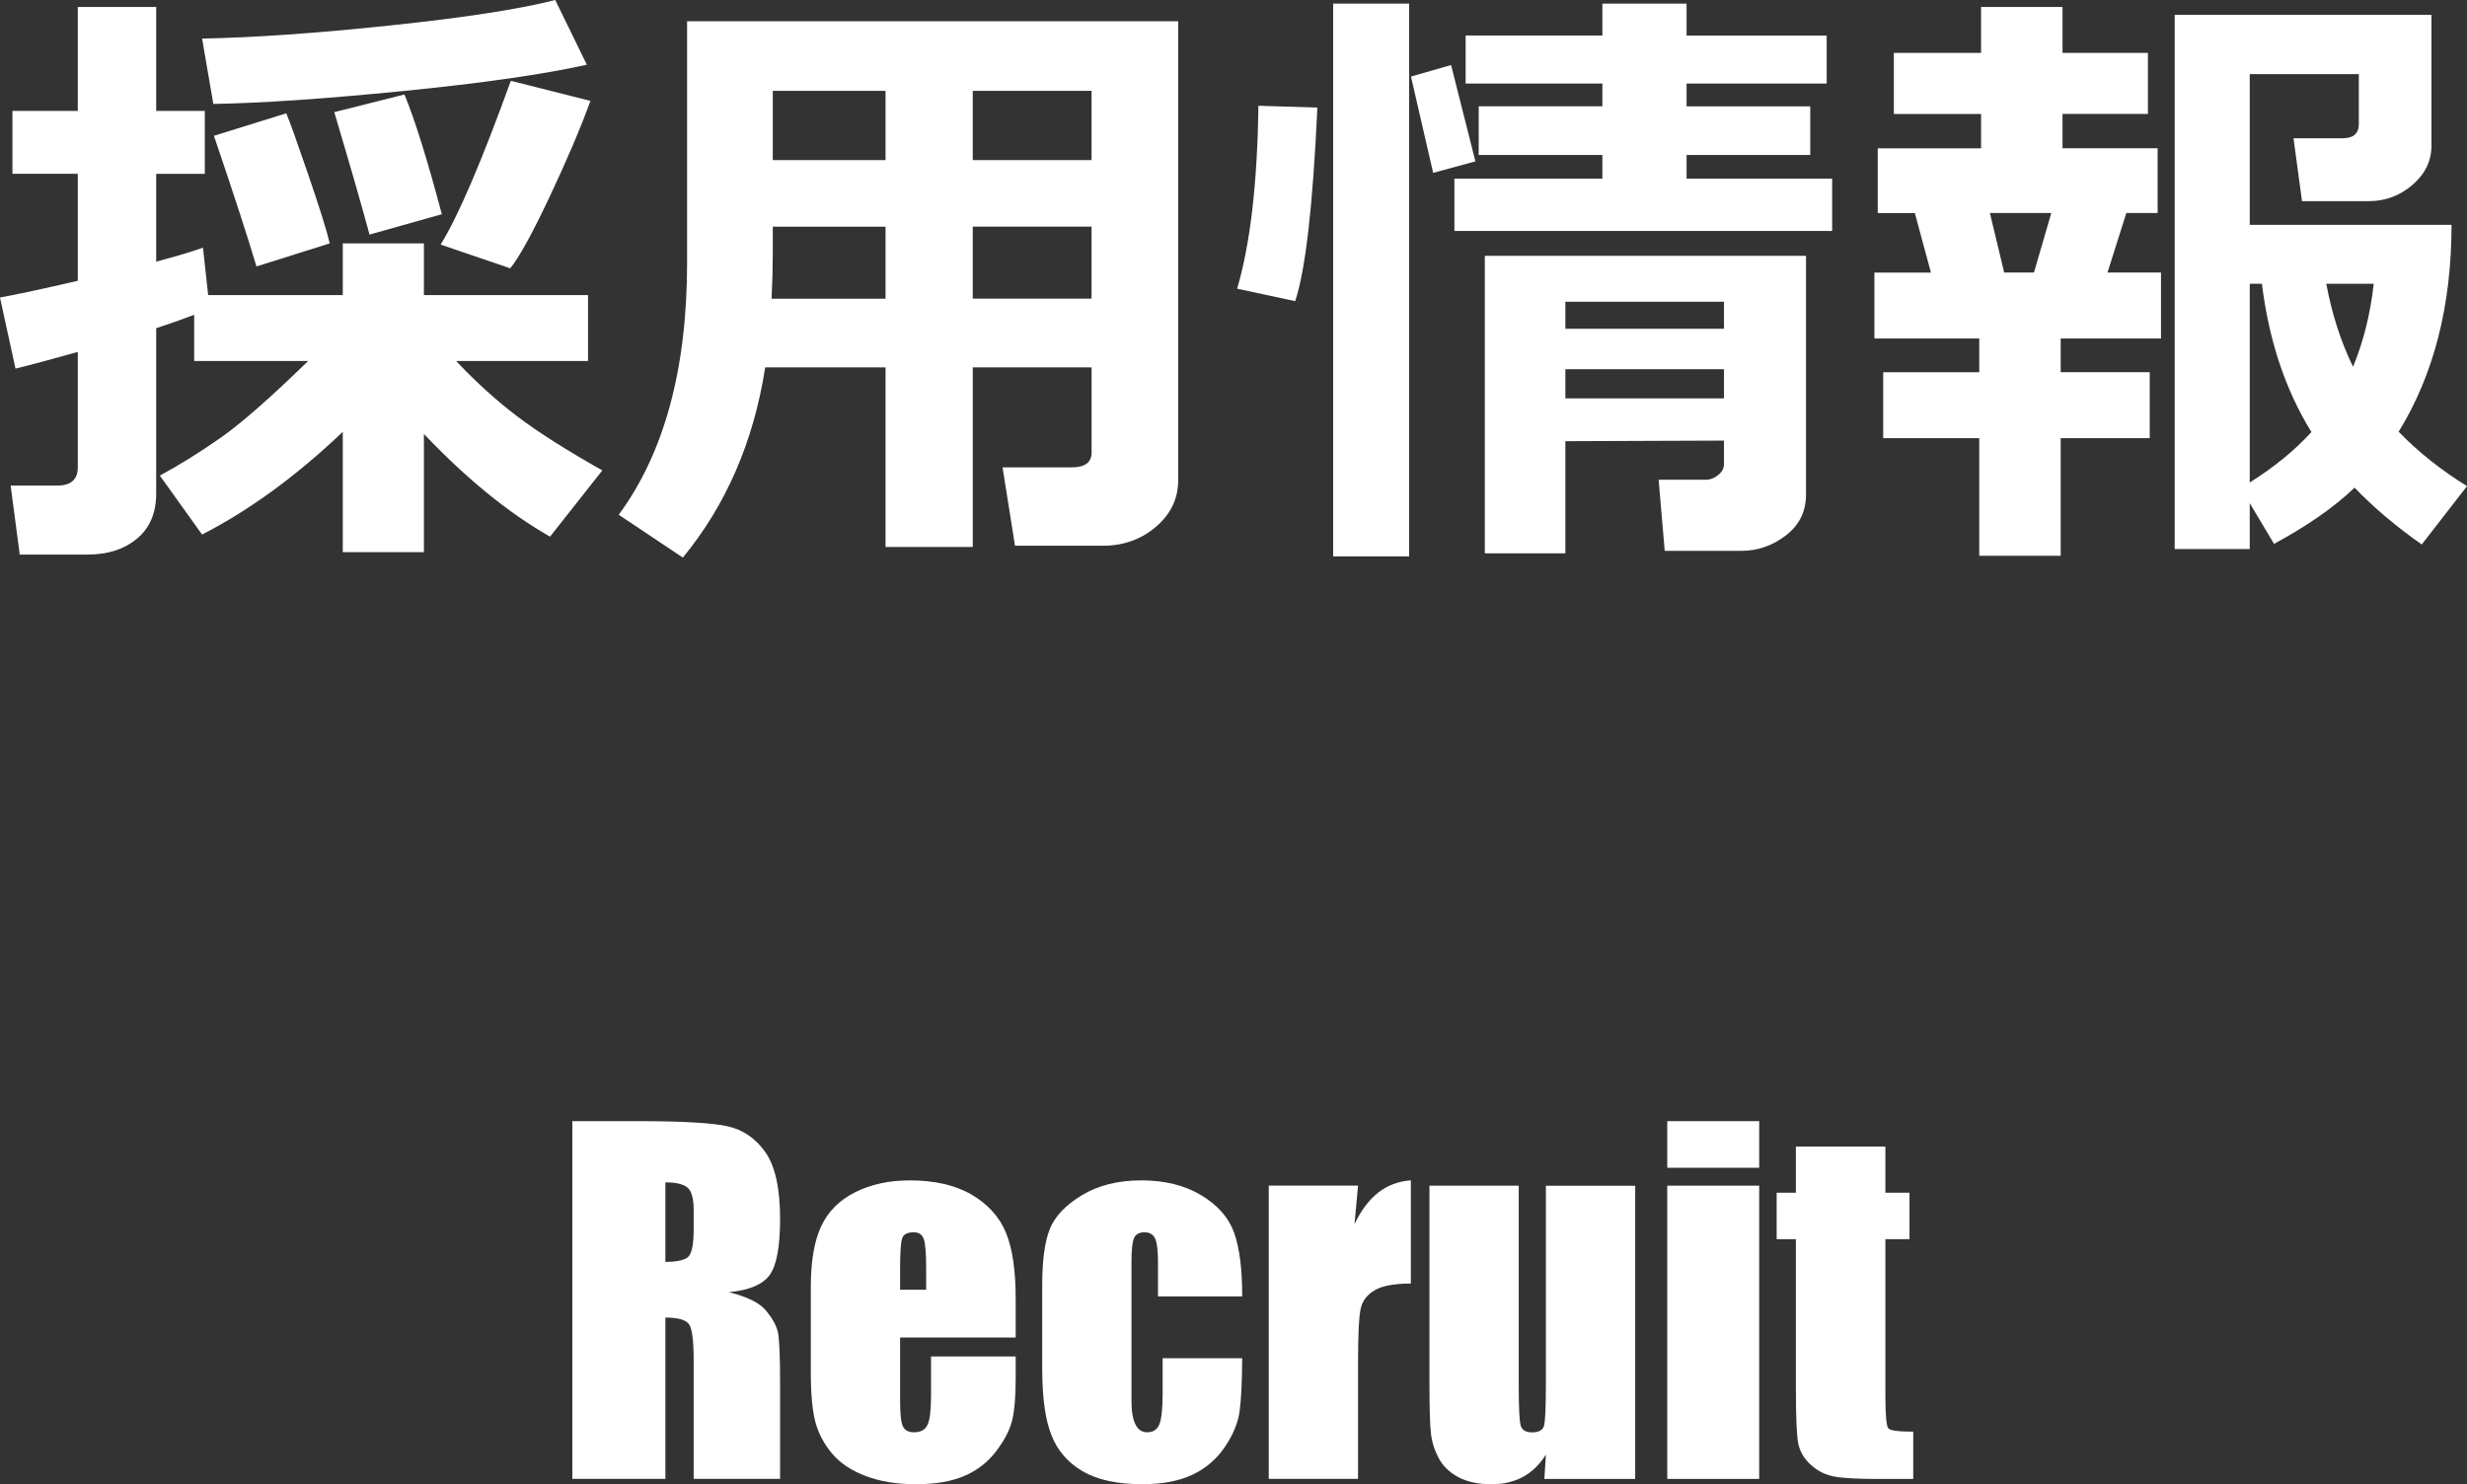
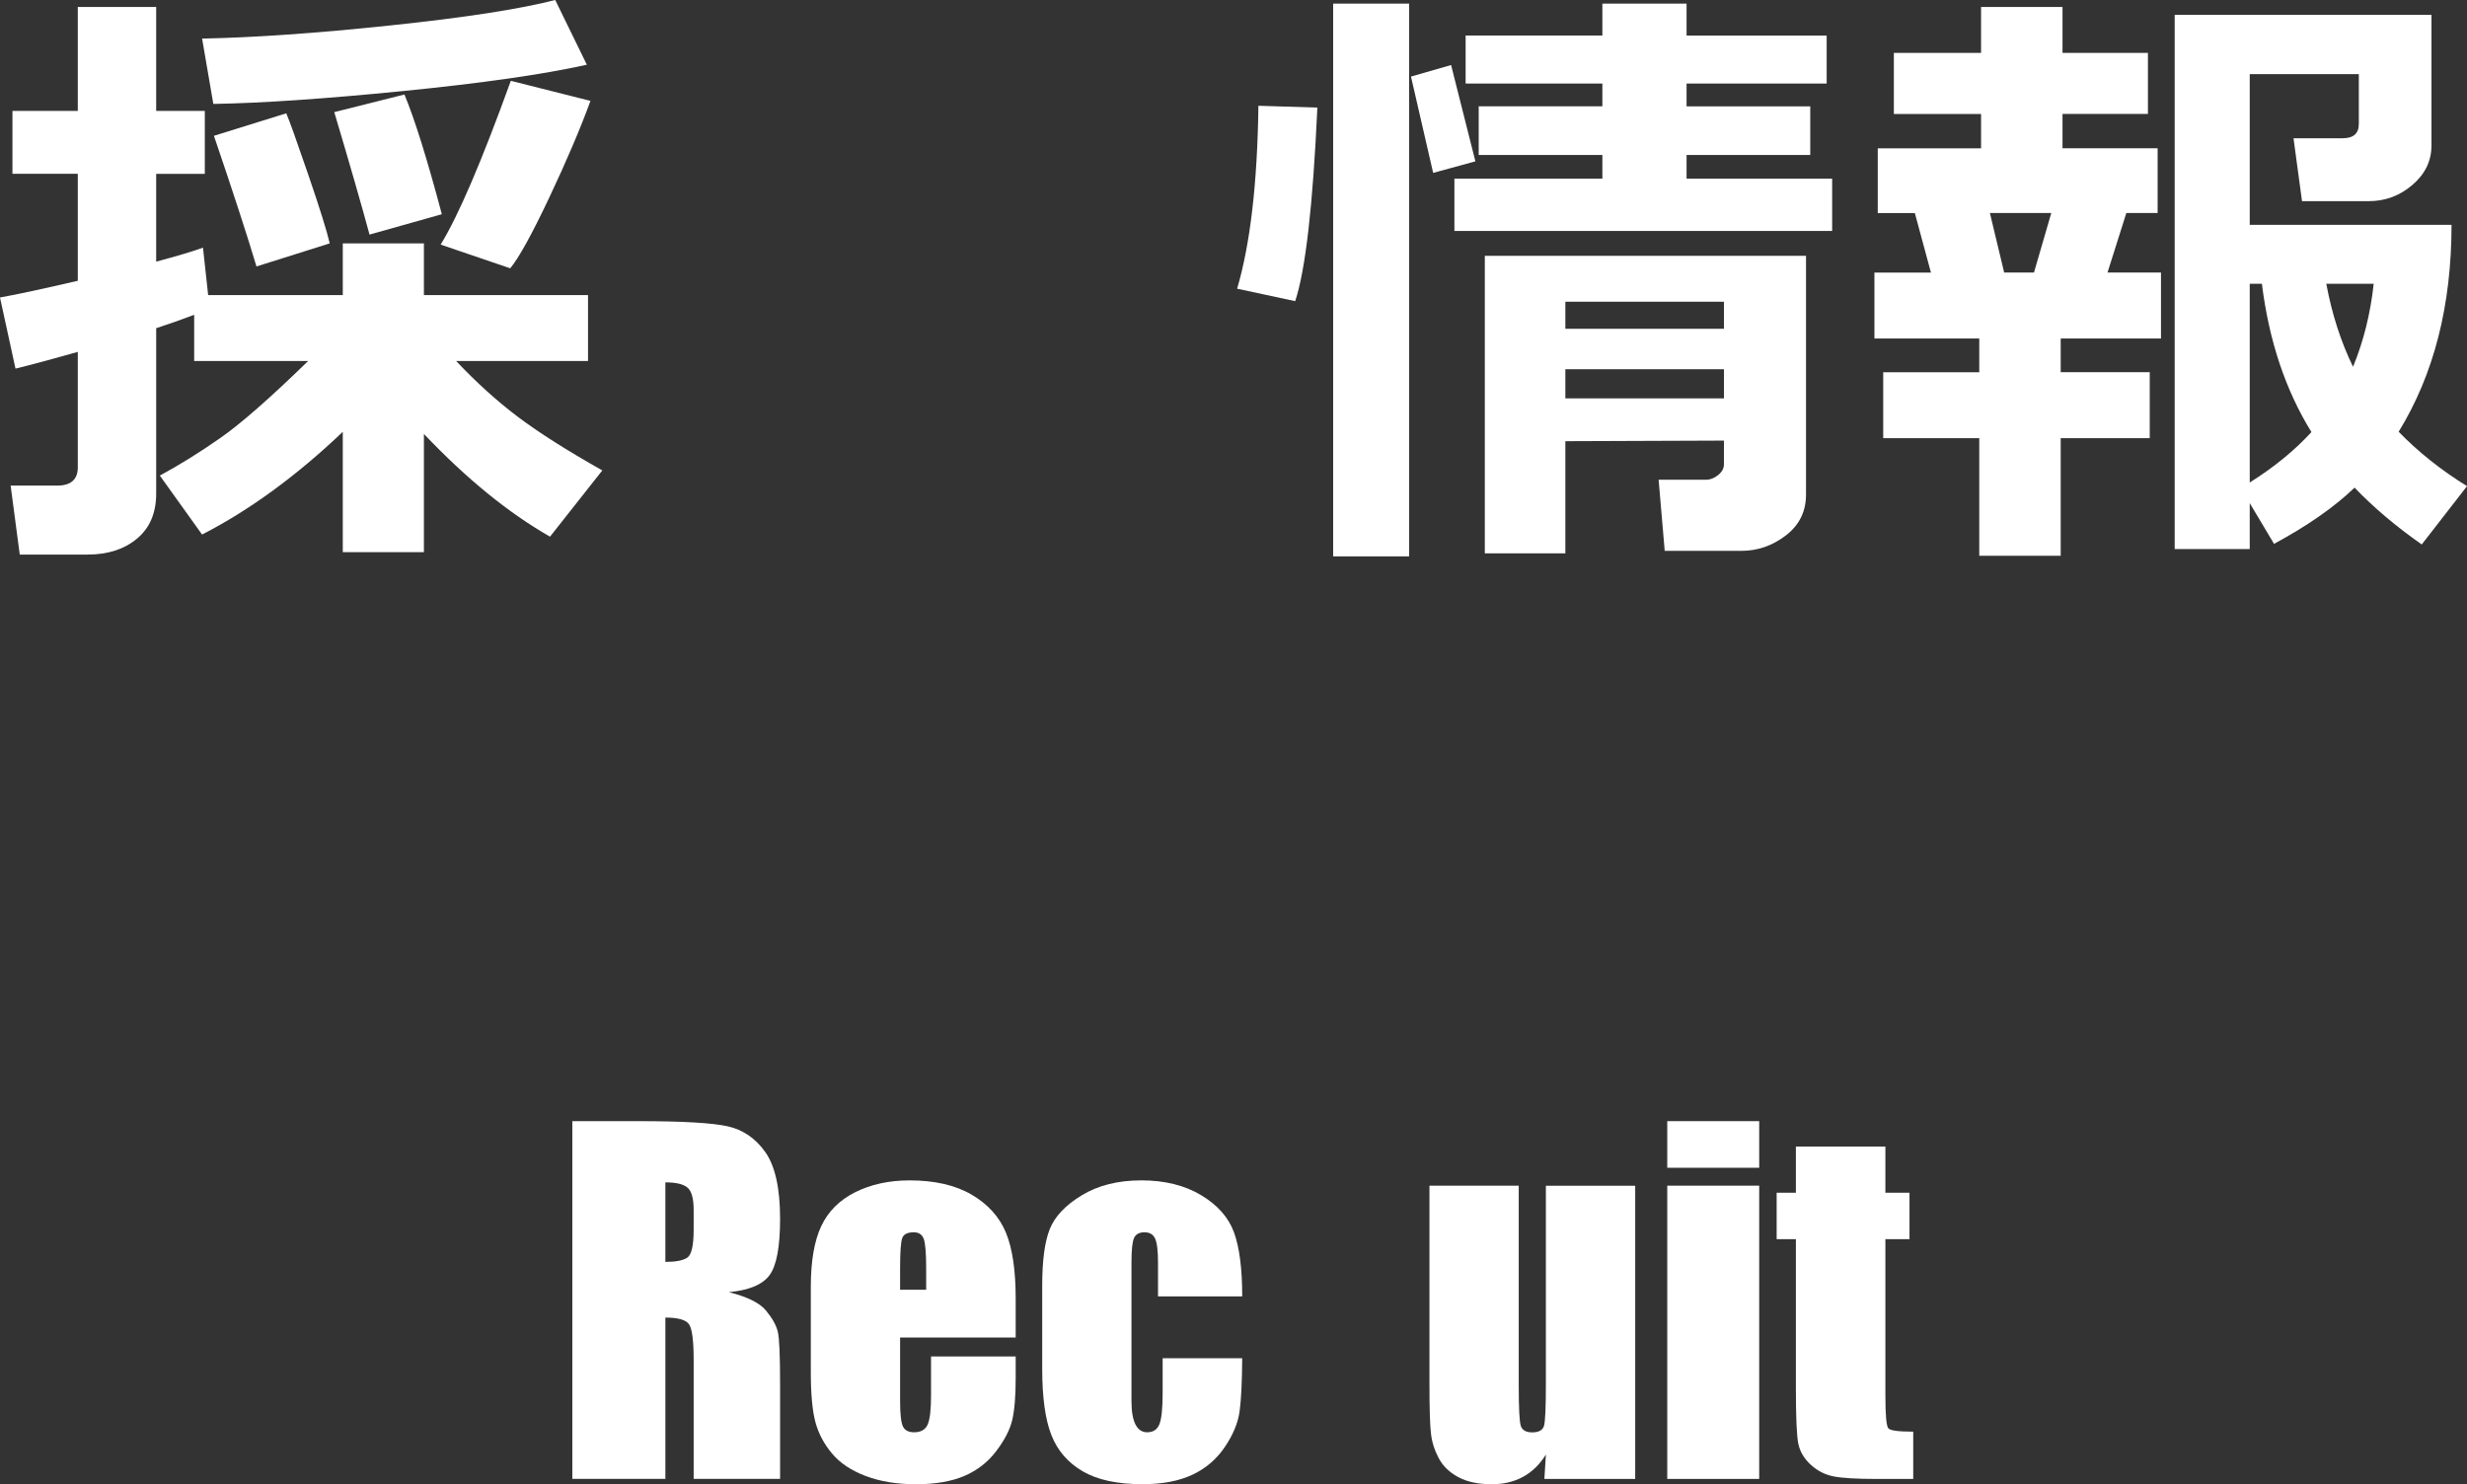
<svg xmlns="http://www.w3.org/2000/svg" id="b" width="87.205" height="52.471" viewBox="0 0 87.205 52.471">
  <rect x="0" y="0" width="87.205" height="52.471" fill="#333333" stroke="none" />
  <defs>
    <style>.d{fill:#fff;stroke-width:0px;}</style>
  </defs>
  <g id="c">
    <path class="d" d="m6.864,11.129c-.473.179-.921.337-1.343.473v5.844c0,.688-.226,1.219-.677,1.595s-1.031.564-1.74.564H.698l-.322-2.438h1.644c.486,0,.73-.215.73-.645v-4.082c-.881.251-1.615.447-2.202.591l-.548-2.514c.602-.107,1.518-.305,2.75-.591v-3.781H.44v-2.224h2.31V.247h2.771v3.674h1.719v2.224h-1.719v3.104c.752-.2,1.303-.365,1.654-.494l.183,1.676h4.759v-1.826h2.868v1.826h5.801v2.331h-4.662c.716.759,1.444,1.418,2.186,1.977s1.735,1.188,2.981,1.891l-1.848,2.342c-1.469-.838-2.954-2.048-4.458-3.631v4.179h-2.868v-4.254c-1.641,1.562-3.298,2.771-4.974,3.631l-1.493-2.084c.688-.372,1.396-.812,2.127-1.321s1.769-1.418,3.115-2.729h-4.028v-1.633ZM20.743,2.288c-1.547.344-3.708.653-6.483.929-2.775.276-5.015.429-6.719.457l-.397-2.31c1.84-.036,4.067-.191,6.682-.468,2.613-.275,4.547-.574,5.801-.896l1.117,2.288Zm-9.088,6.316l-2.589.816c-.322-1.081-.824-2.621-1.504-4.619l2.557-.795c.107.243.366.967.778,2.17s.664,2.013.758,2.428Zm3.964-1.031l-2.557.72c-.266-.988-.681-2.432-1.246-4.329l2.481-.623c.365.881.806,2.292,1.321,4.232Zm5.253-4.007c-.352.967-.835,2.102-1.45,3.405-.616,1.304-1.078,2.142-1.386,2.514l-2.46-.838c.623-1.01,1.45-2.939,2.481-5.79l2.814.709Z" />
-     <path class="d" d="m38.586,12.987h-4.2v6.349h-3.083v-6.349h-4.254c-.408,2.621-1.379,4.862-2.911,6.725l-2.267-1.515c1.611-2.185,2.417-5.156,2.417-8.916V.752h17.359v16.231c0,.645-.262,1.19-.784,1.638-.523.447-1.149.672-1.88.672h-3.104l-.44-2.771h2.449c.465,0,.698-.176.698-.526v-3.008Zm-11.312-2.428h4.028v-2.546h-3.985v.967c0,.473-.015.999-.043,1.579Zm4.028-7.348h-3.985v2.449h3.985v-2.449Zm7.283,2.449v-2.449h-4.2v2.449h4.2Zm-4.2,4.898h4.2v-2.546h-4.2v2.546Z" />
    <path class="d" d="m46.567,3.803c-.158,3.466-.419,5.747-.784,6.843l-2.052-.44c.465-1.583.716-3.738.752-6.467l2.084.064Zm3.244,15.866h-2.686V.129h2.686v19.54Zm2.342-13.965l-1.493.408-.784-3.405,1.418-.408.859,3.405Zm12.611,2.46h-13.353v-1.848h5.231v-.838h-4.372v-1.719h4.372v-.806h-4.834v-1.697h4.834V.129h2.976v1.128h4.952v1.697h-4.952v.806h4.372v1.719h-4.372v.838h5.146v1.848Zm-3.824,7.412l-5.607.021v3.964h-2.847v-10.517h11.354v8.443c0,.595-.236,1.074-.709,1.439s-.999.548-1.579.548h-2.707l-.215-2.514h1.665c.157,0,.304-.056.44-.167.136-.11.204-.237.204-.381v-.838Zm0-3.953v-.956h-5.607v.956h5.607Zm-5.607,2.46h5.607v-1.031h-5.607v1.031Z" />
    <path class="d" d="m72.843,19.647h-2.879v-4.157h-3.395v-2.331h3.395v-1.192h-3.706v-2.331h1.998l-.569-2.105h-1.311v-2.288h3.652v-1.214h-3.083V1.869h3.083V.247h2.879v1.622h3.019v2.159h-3.019v1.214h3.362v2.288h-1.106l-.666,2.105h1.891v2.331h-3.545v1.192h3.147v2.331h-3.147v4.157Zm-1.998-10.012h1.053l.612-2.105h-2.17l.505,2.105Zm8.68,9.775h-2.653V.526h9.077v4.619c0,.544-.225,1.008-.672,1.391-.447.384-.961.575-1.541.575h-2.363l-.301-2.224h1.74c.379,0,.569-.168.569-.505v-1.762h-3.856v5.328h7.133c0,2.851-.623,5.289-1.869,7.315.694.716,1.5,1.357,2.417,1.923l-1.601,2.062c-.91-.638-1.701-1.307-2.374-2.009-.717.688-1.665,1.35-2.847,1.987l-.859-1.439v1.622Zm0-9.378v7.025c.866-.544,1.593-1.139,2.181-1.783-.917-1.482-1.501-3.229-1.751-5.242h-.43Zm3.652,2.933c.372-.902.615-1.88.73-2.933h-1.676c.2,1.074.516,2.052.945,2.933Z" />
    <path class="d" d="m20.231,39.635h2.328c1.552,0,2.603.06,3.152.18.549.12.997.426,1.344.918.346.492.52,1.277.52,2.355,0,.984-.123,1.646-.367,1.984-.245.339-.727.542-1.445.609.651.162,1.088.378,1.312.648.224.271.363.52.418.746s.082.851.082,1.871v3.336h-3.055v-4.203c0-.677-.054-1.096-.16-1.258-.107-.161-.387-.242-.84-.242v5.703h-3.289v-12.648Zm3.289,2.164v2.812c.37,0,.629-.051.777-.152s.223-.431.223-.988v-.695c0-.401-.072-.664-.215-.789-.144-.125-.405-.188-.785-.188Z" />
    <path class="d" d="m35.903,47.283h-4.086v2.242c0,.469.034.771.102.906.067.136.198.203.391.203.239,0,.399-.09.48-.27.081-.18.121-.527.121-1.043v-1.367h2.992v.766c0,.641-.041,1.133-.121,1.477-.081.344-.27.711-.566,1.102s-.673.684-1.129.879c-.456.195-1.027.293-1.715.293-.667,0-1.255-.097-1.766-.289-.511-.192-.908-.457-1.191-.793-.284-.336-.48-.706-.59-1.109-.109-.403-.164-.991-.164-1.762v-3.023c0-.906.122-1.621.367-2.145.245-.523.646-.924,1.203-1.203.557-.278,1.198-.418,1.922-.418.885,0,1.616.168,2.191.504.575.336.979.781,1.211,1.336.231.555.348,1.335.348,2.34v1.375Zm-3.164-1.688v-.758c0-.536-.029-.883-.086-1.039-.058-.156-.175-.234-.352-.234-.219,0-.354.066-.406.199-.052.133-.078.491-.078,1.074v.758h.922Z" />
    <path class="d" d="m43.911,45.83h-2.977v-1.195c0-.417-.034-.699-.102-.848-.068-.148-.193-.223-.375-.223s-.305.065-.367.195c-.062.13-.094.422-.094.875v4.891c0,.37.047.647.141.832.094.185.231.277.414.277.213,0,.358-.096.434-.289.075-.192.113-.557.113-1.094v-1.234h2.812c-.005.828-.035,1.449-.09,1.863s-.229.839-.523,1.273c-.294.435-.679.763-1.152.984-.474.221-1.06.332-1.758.332-.891,0-1.597-.152-2.117-.457-.521-.305-.89-.731-1.105-1.281-.216-.549-.324-1.329-.324-2.34v-2.945c0-.88.088-1.544.266-1.992.177-.448.555-.848,1.133-1.199s1.281-.527,2.109-.527c.823,0,1.526.175,2.109.523.583.349.971.789,1.164,1.32.192.531.289,1.284.289,2.258Z" />
-     <path class="d" d="m48.005,41.916l-.125,1.363c.458-.977,1.122-1.493,1.992-1.551v3.648c-.578,0-1.003.078-1.273.234-.271.156-.438.374-.5.652-.062.279-.094.921-.094,1.926v4.094h-3.156v-10.367h3.156Z" />
    <path class="d" d="m57.802,41.916v10.367h-3.211l.055-.861c-.219.35-.488.612-.809.787s-.689.262-1.105.262c-.475,0-.867-.083-1.18-.25s-.543-.388-.691-.664c-.148-.276-.241-.563-.277-.863-.037-.299-.055-.895-.055-1.785v-6.992h3.156v7.055c0,.808.024,1.287.074,1.438.049.151.184.227.402.227.234,0,.373-.078.418-.234.044-.156.066-.659.066-1.508v-6.977h3.156Z" />
    <path class="d" d="m62.185,39.635v1.648h-3.25v-1.648h3.25Zm0,2.281v10.367h-3.25v-10.367h3.25Z" />
    <path class="d" d="m66.646,40.533v1.633h.852v1.641h-.852v5.547c0,.683.035,1.062.105,1.141s.363.117.879.117v1.672h-1.273c-.719,0-1.232-.03-1.539-.09-.308-.06-.578-.198-.812-.414-.234-.216-.381-.463-.438-.742-.058-.278-.086-.934-.086-1.965v-5.266h-.68v-1.641h.68v-1.633h3.164Z" />
  </g>
</svg>